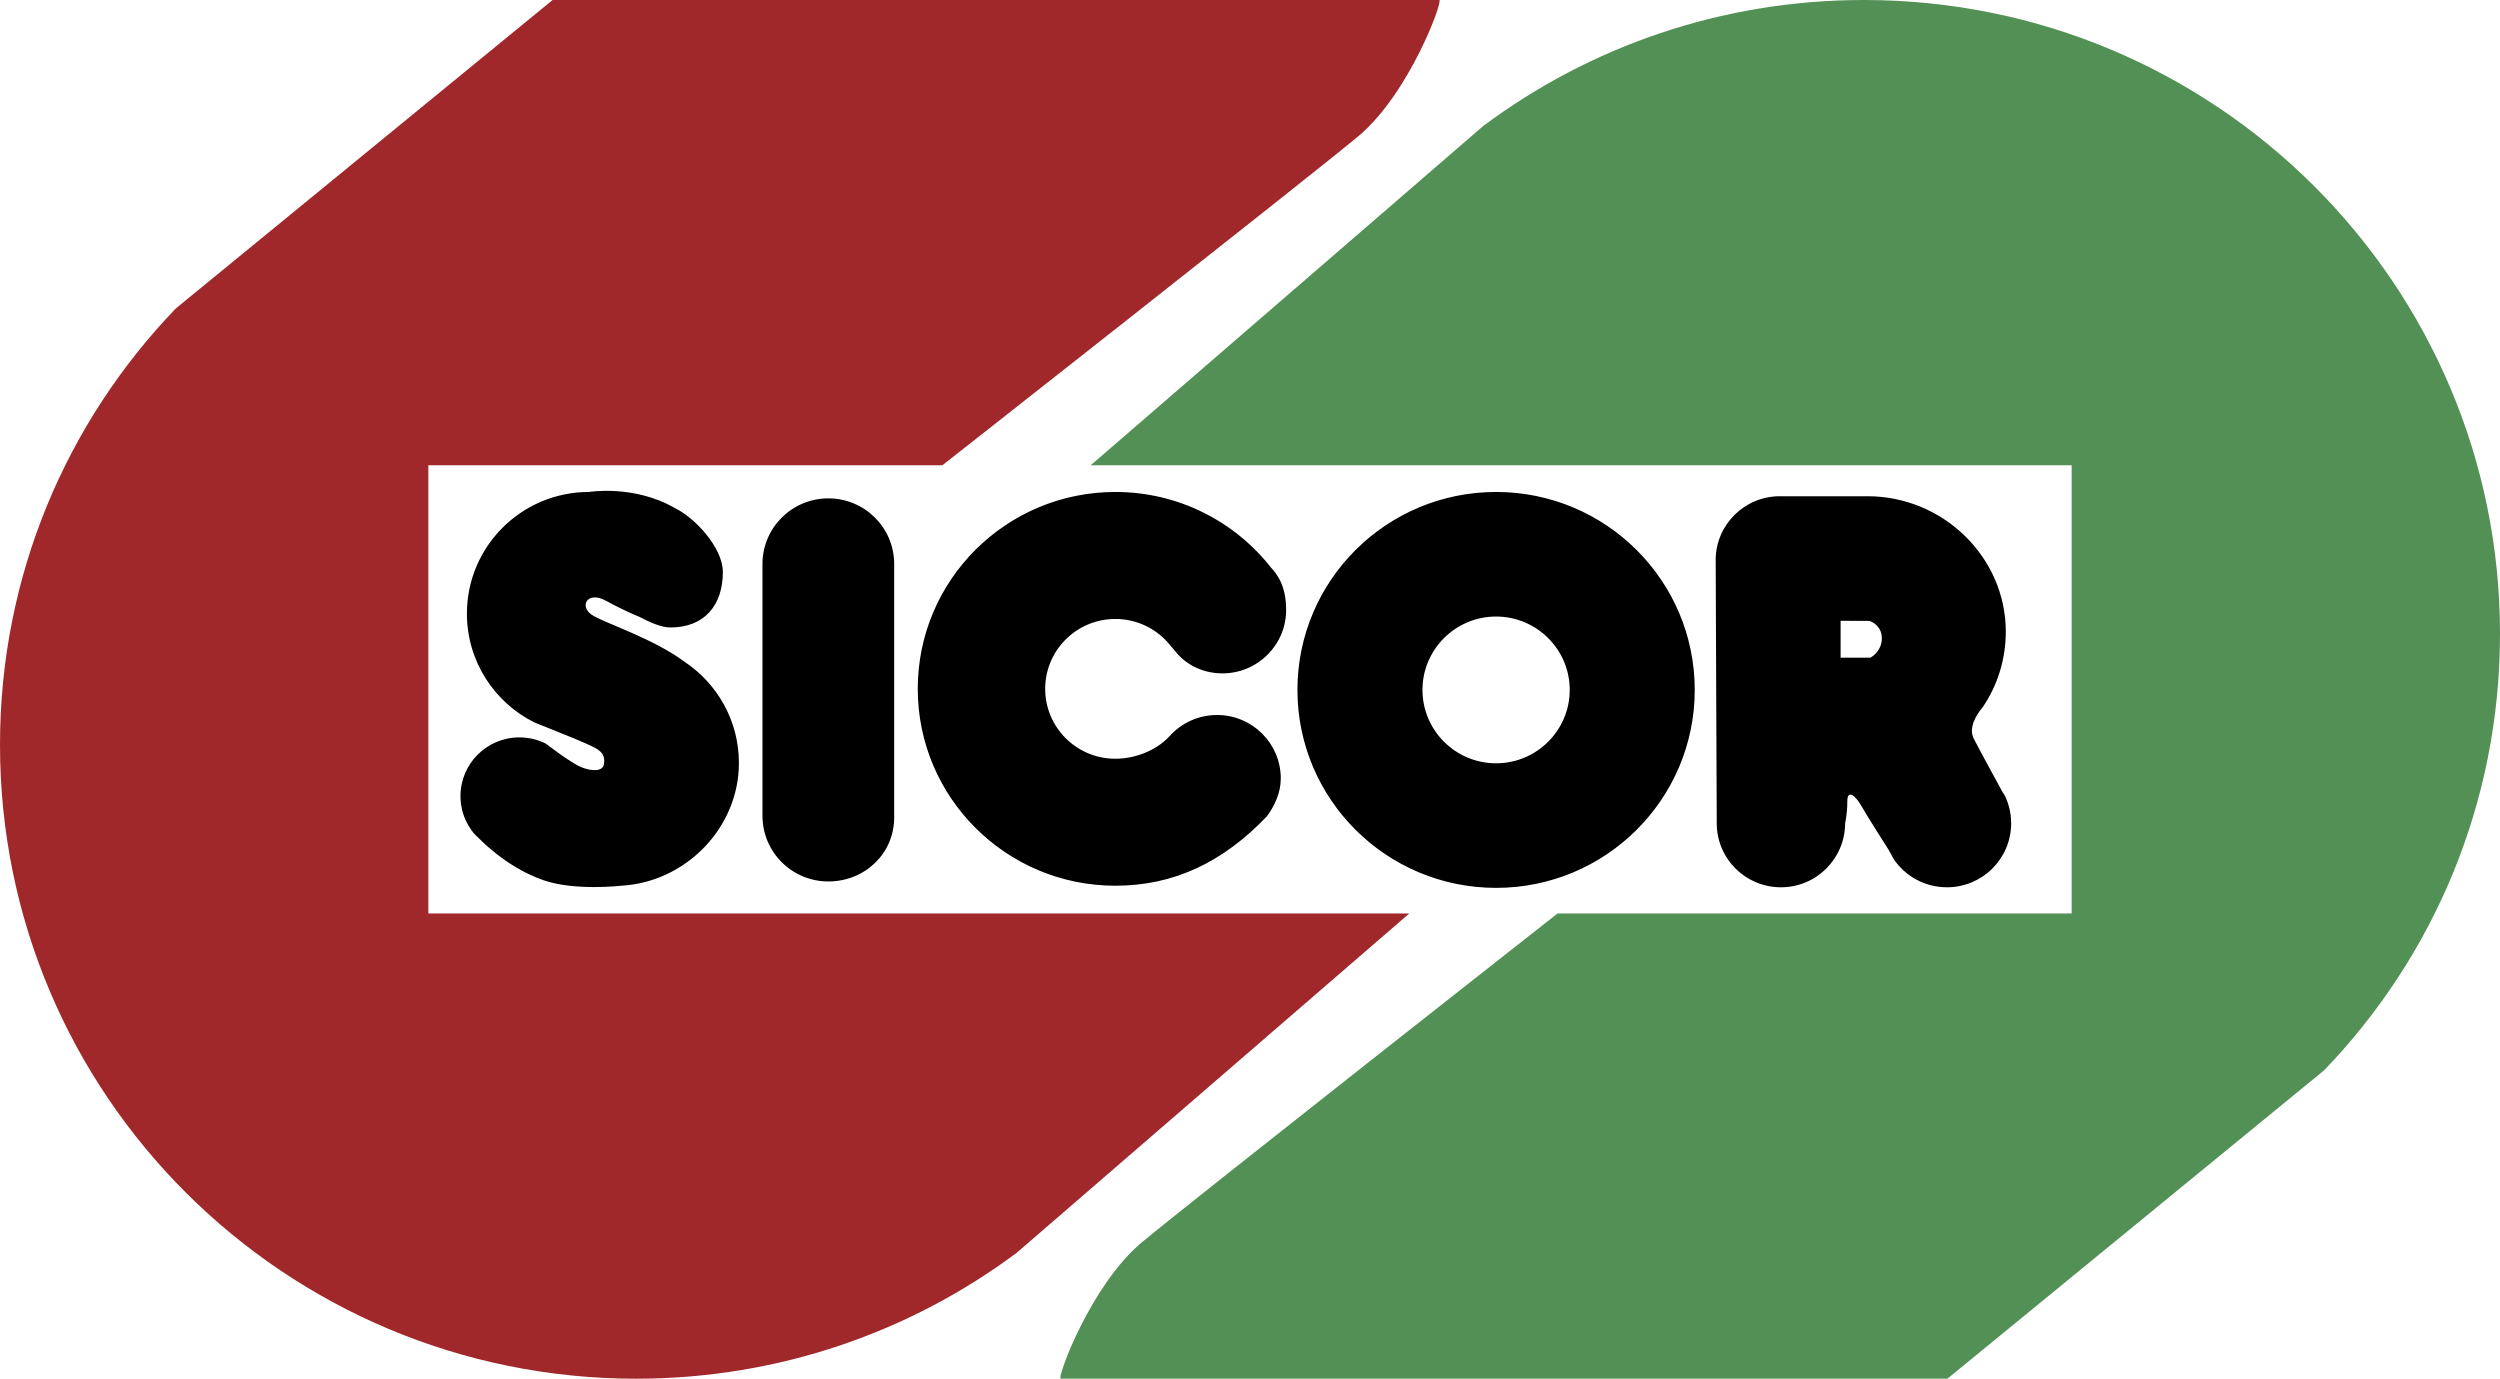
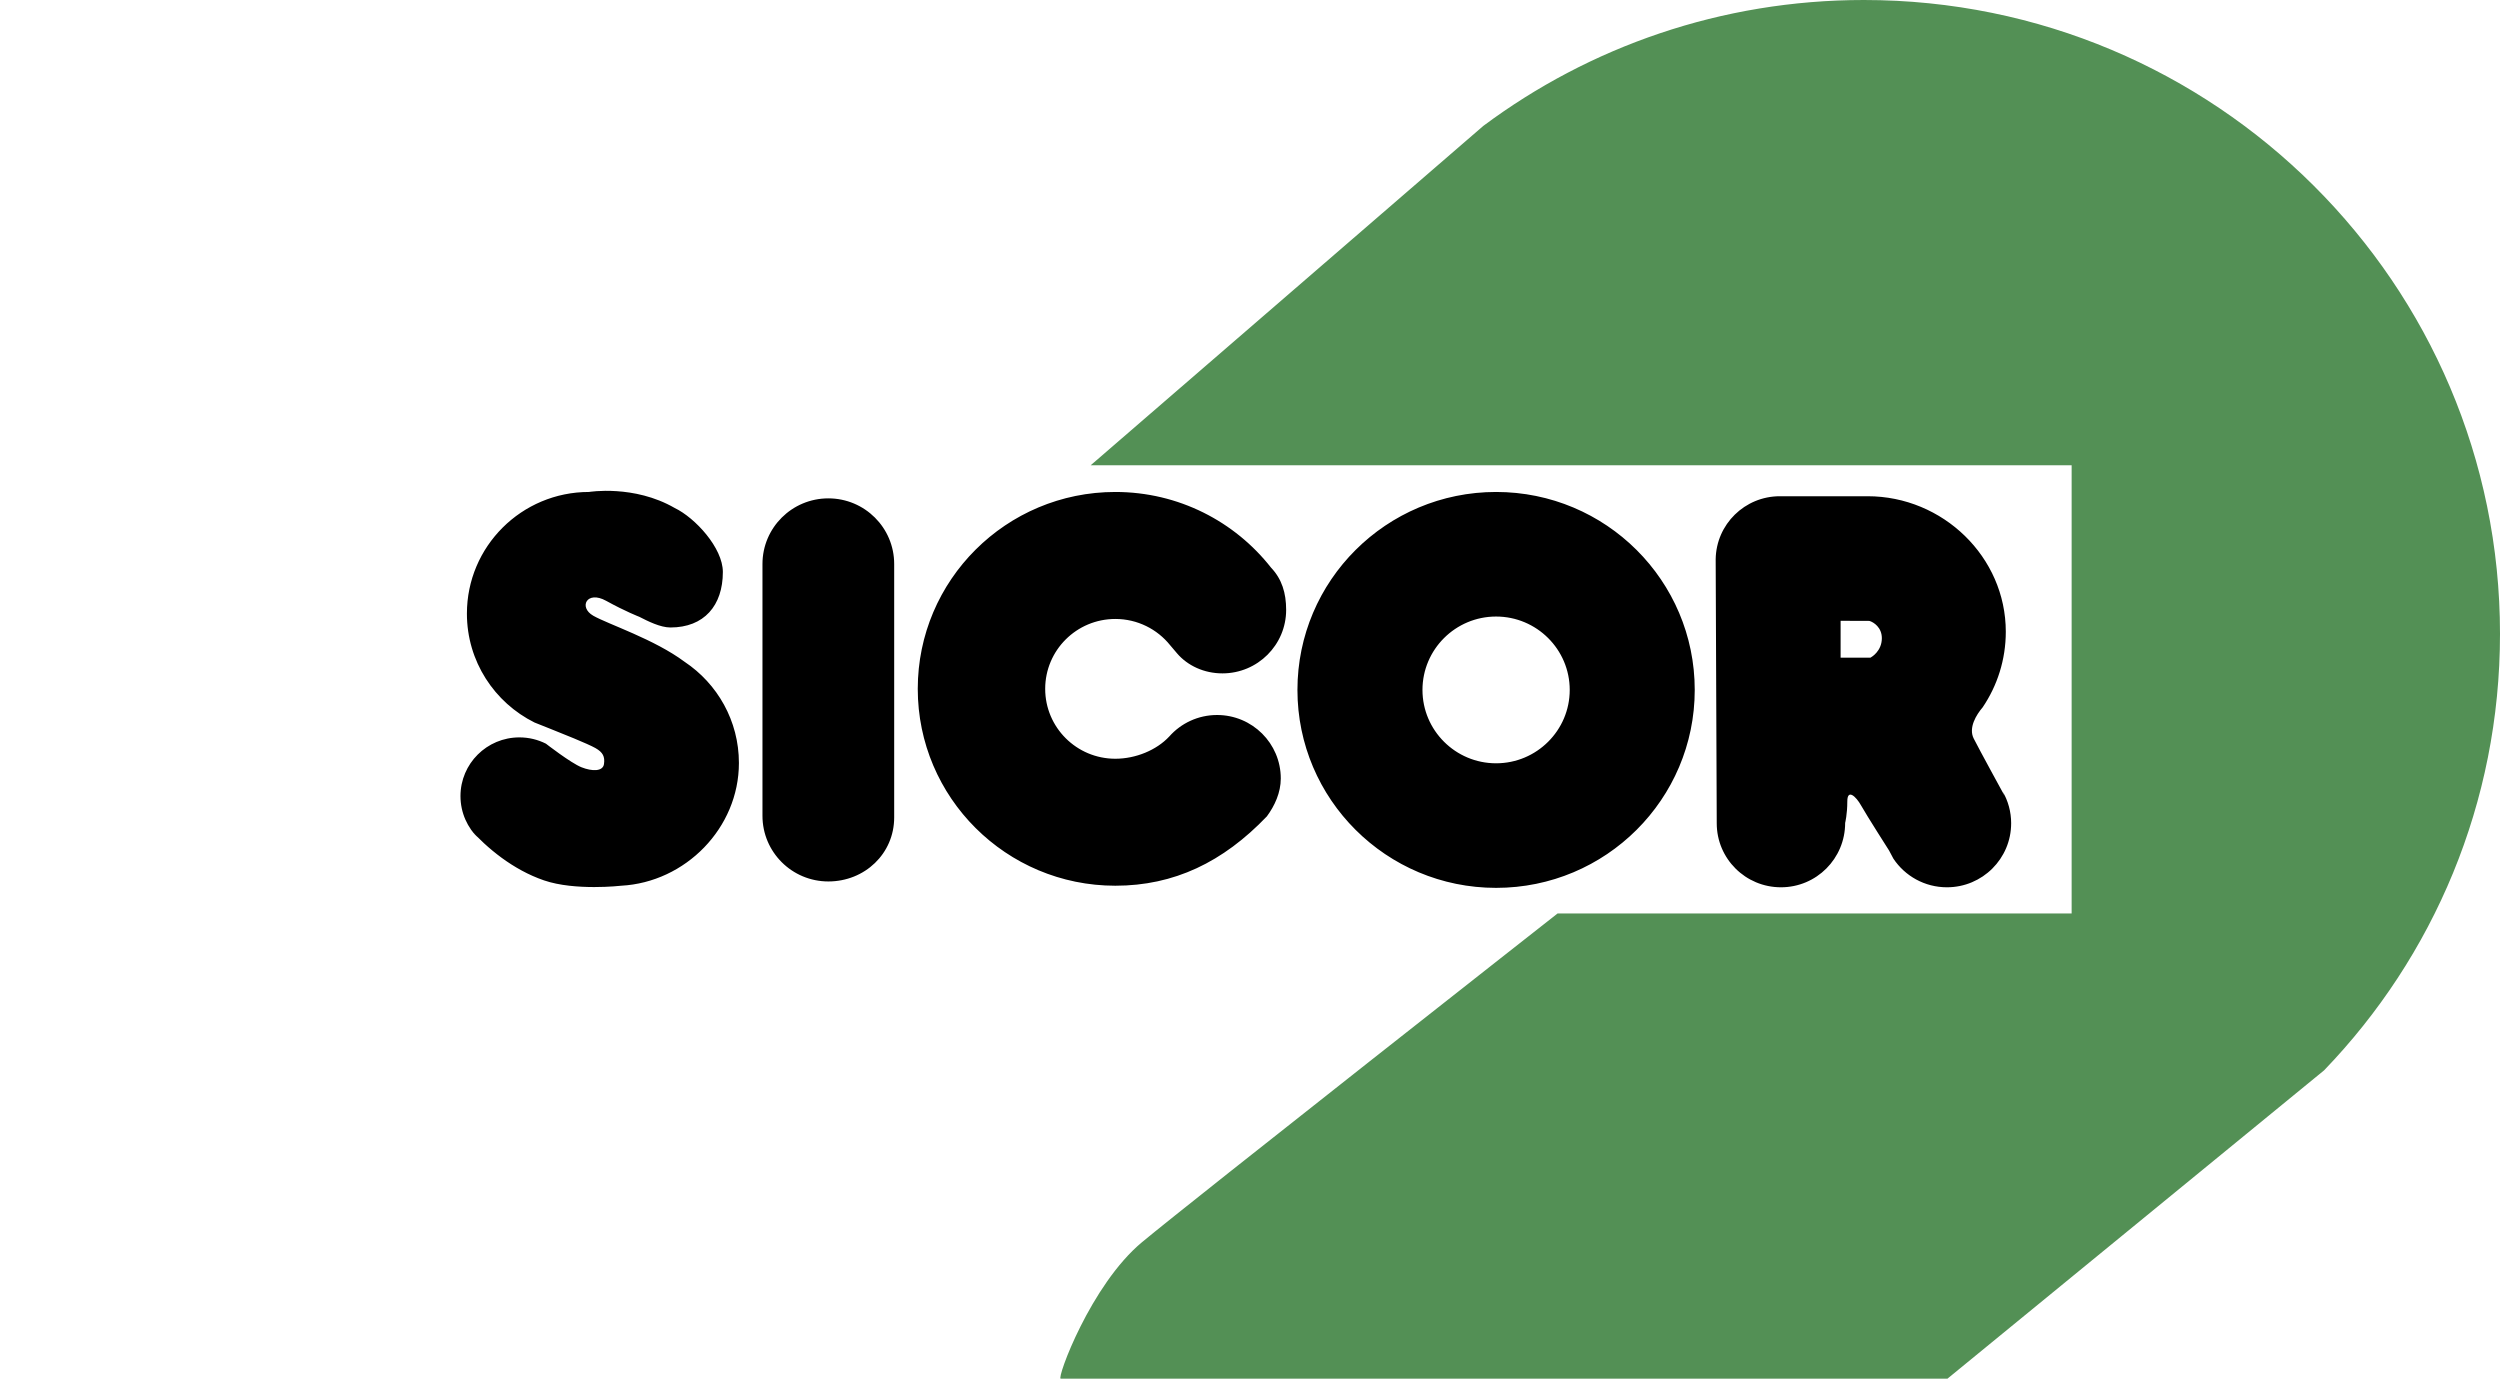
<svg xmlns="http://www.w3.org/2000/svg" id="a" width="512" height="282.358" viewBox="0 0 512 282.358">
  <defs>
    <style>.b{fill-rule:evenodd;}.c{fill:#a0272a;}.d{fill:#539055;}</style>
  </defs>
-   <path class="c" d="M294.768,0H113.171L36.028,63.151C13.615,86.428,0,117.902,0,152.544c0,71.696,58.325,129.814,130.277,129.814,29.227,0,56.208-9.591,77.944-25.788l80.406-69.497H87.727v-91.788h105.274s74.571-58.569,85.098-67.311C288.627,19.233,295.644,0,294.768,0" />
  <path class="d" d="M217.231,282.357h181.6l77.141-63.15c22.412-23.277,36.028-54.751,36.028-89.392C512,58.119,453.674,0,381.722,0c-29.227,0-56.208,9.592-77.944,25.788l-80.403,69.497h200.897v91.788h-105.274s-74.571,58.57-85.097,67.311c-10.526,8.742-17.546,27.973-16.67,27.973" />
  <path class="b" d="M109.481,147.976c-8.216-4.084-13.858-12.539-13.858-22.309,0-13.759,11.196-24.914,25.004-24.914,0,0,9.211-1.528,17.546,3.28,4.188,2.011,9.868,8.168,9.868,13.112,0,6.878-3.841,11.364-10.747,11.364-2.058,0-4.651-1.307-6.359-2.185,0,0-2.852-1.095-6.801-3.28-3.946-2.186-5.701,1.311-2.631,3.059,3.07,1.749,12.502,4.808,18.713,9.441,6.702,4.469,11.114,12.081,11.114,20.718,0,13.308-10.945,24.431-24.126,25.134,0,0-9.429,1.091-15.791-1.095-6.359-2.185-11.62-6.556-15.351-10.707l1.985,2.143c-2.305-2.189-3.74-5.277-3.74-8.7,0-6.64,5.401-12.021,12.066-12.021,1.953,0,3.798.465,5.433,1.287,0,0,5.093,3.959,7.284,4.832,2.194.874,4.389.874,4.607-.654.218-1.531-.218-2.406-1.755-3.28-1.534-.874-7.019-3.06-9.214-3.934-2.191-.874-3.248-1.294-3.248-1.294M156.154,167.082c0,7.423,6.042,13.441,13.492,13.441s13.483-5.689,13.483-13.112v-51.905c0-7.424-6.033-13.441-13.483-13.441s-13.492,6.018-13.492,13.441v51.576ZM259.455,167.192c1.598-2.158,2.849-4.871,2.849-7.759,0-7.182-5.838-13.001-13.047-13.001-3.894,0-7.395,1.7-9.784,4.395-2.625,2.815-6.894,4.563-11.053,4.563-7.933,0-14.365-6.409-14.365-14.315s6.431-14.312,14.365-14.312c4.54,0,8.588,2.098,11.219,5.371l1.42,1.671c2.16,2.525,5.541,4.102,9.292,4.102,7.209,0,13.052-5.822,13.052-13.004,0-3.465-.876-6.322-3.096-8.654-7.403-9.431-18.934-15.494-31.887-15.494-22.344,0-40.463,18.053-40.463,40.32s18.119,40.32,40.463,40.32c11.996,0,22.042-4.804,31.035-14.204M411.883,168.611c0,7.238-5.887,13.106-13.151,13.106-4.578,0-8.608-2.329-10.963-5.864l-.887-1.668s-4.604-7.214-5.704-9.179c-1.094-1.968-2.849-3.497-2.849-.874s-.442,4.396-.442,4.396c.003,7.322-5.884,13.189-13.148,13.189s-13.151-5.867-13.151-13.106l-.218-54.083c.108-7.144,5.954-12.899,13.148-12.899h17.976c15.383,0,28.293,12.424,28.293,27.746,0,5.735-1.746,11.06-4.735,15.483-1.315,1.532-2.939,4.196-1.842,6.382,1.094,2.185,6.359,11.798,6.359,11.798l-.422-.941c1.106,1.92,1.738,4.144,1.738,6.514ZM385.402,130.695c0-2.195-1.665-3.273-2.546-3.534l-5.9-.021v7.547h6.107l.111-.063c.091-.05,2.228-1.262,2.228-3.929ZM347.082,141.294c0,22.389-18.212,40.541-40.682,40.541s-40.685-18.151-40.685-40.541,18.215-40.54,40.685-40.54,40.682,18.151,40.682,40.54ZM321.48,141.295c0-8.287-6.764-15.028-15.082-15.028s-15.077,6.741-15.077,15.028,6.764,15.028,15.077,15.028,15.082-6.741,15.082-15.028Z" />
</svg>